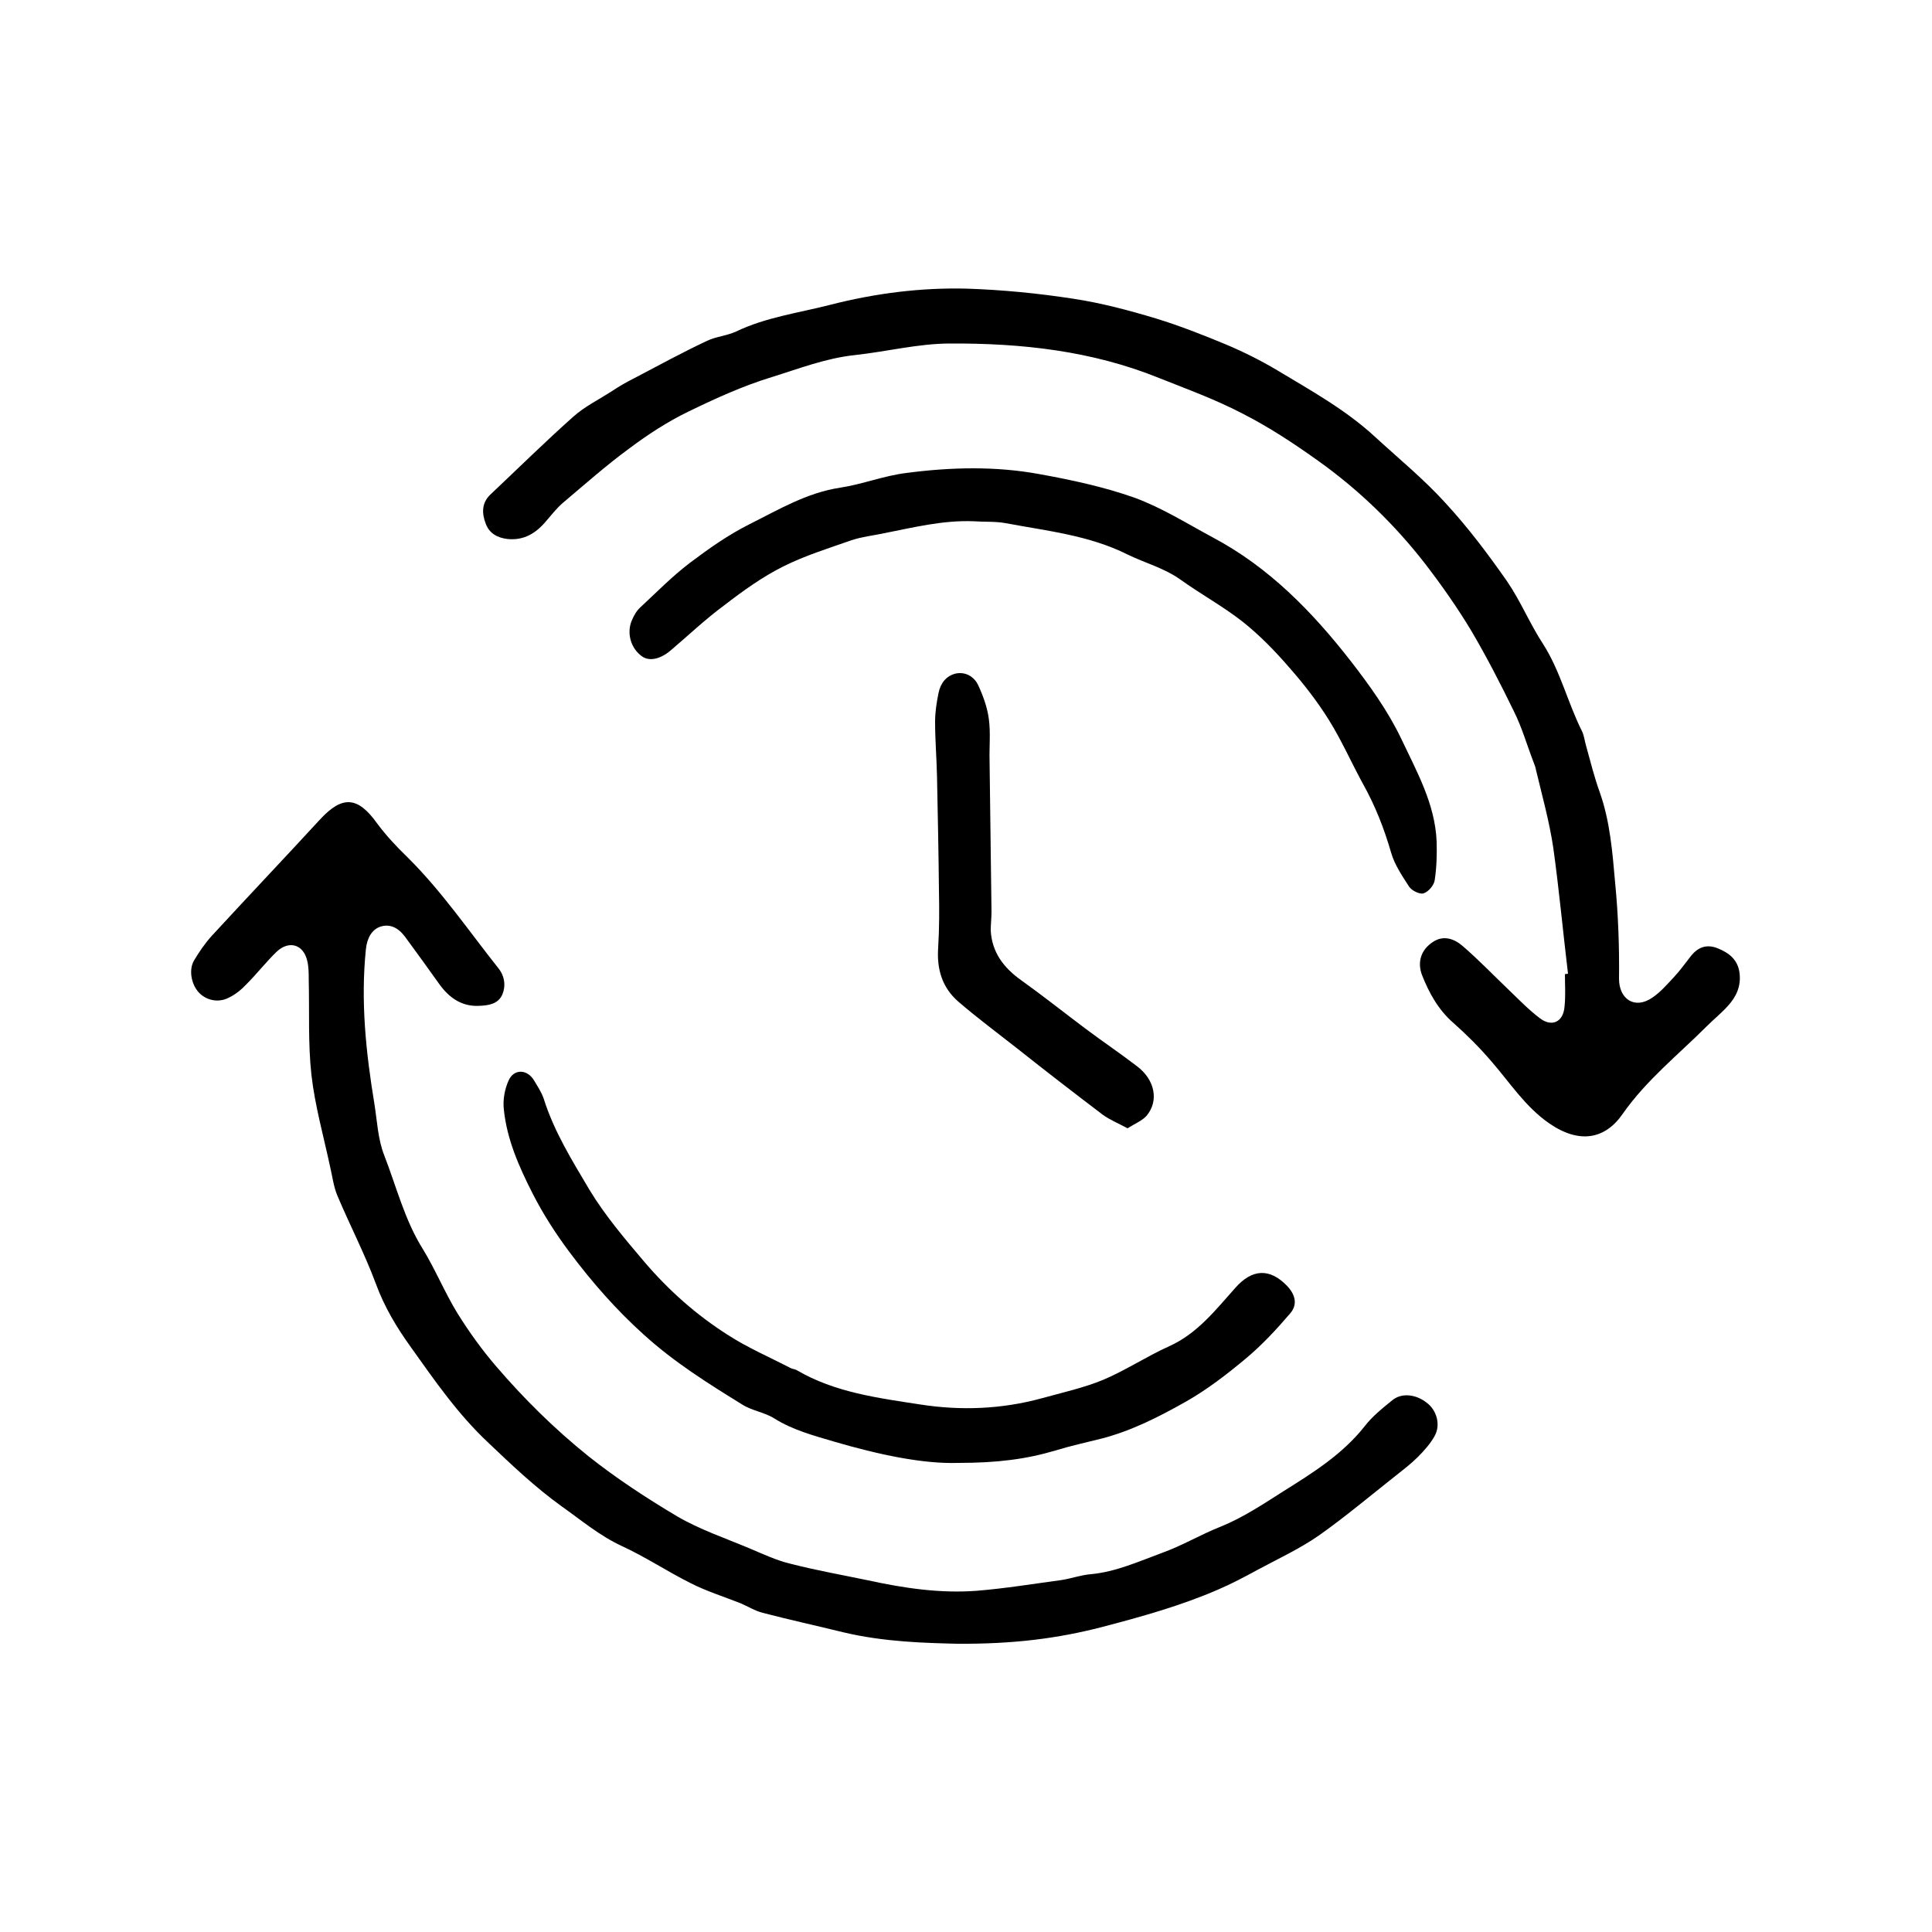
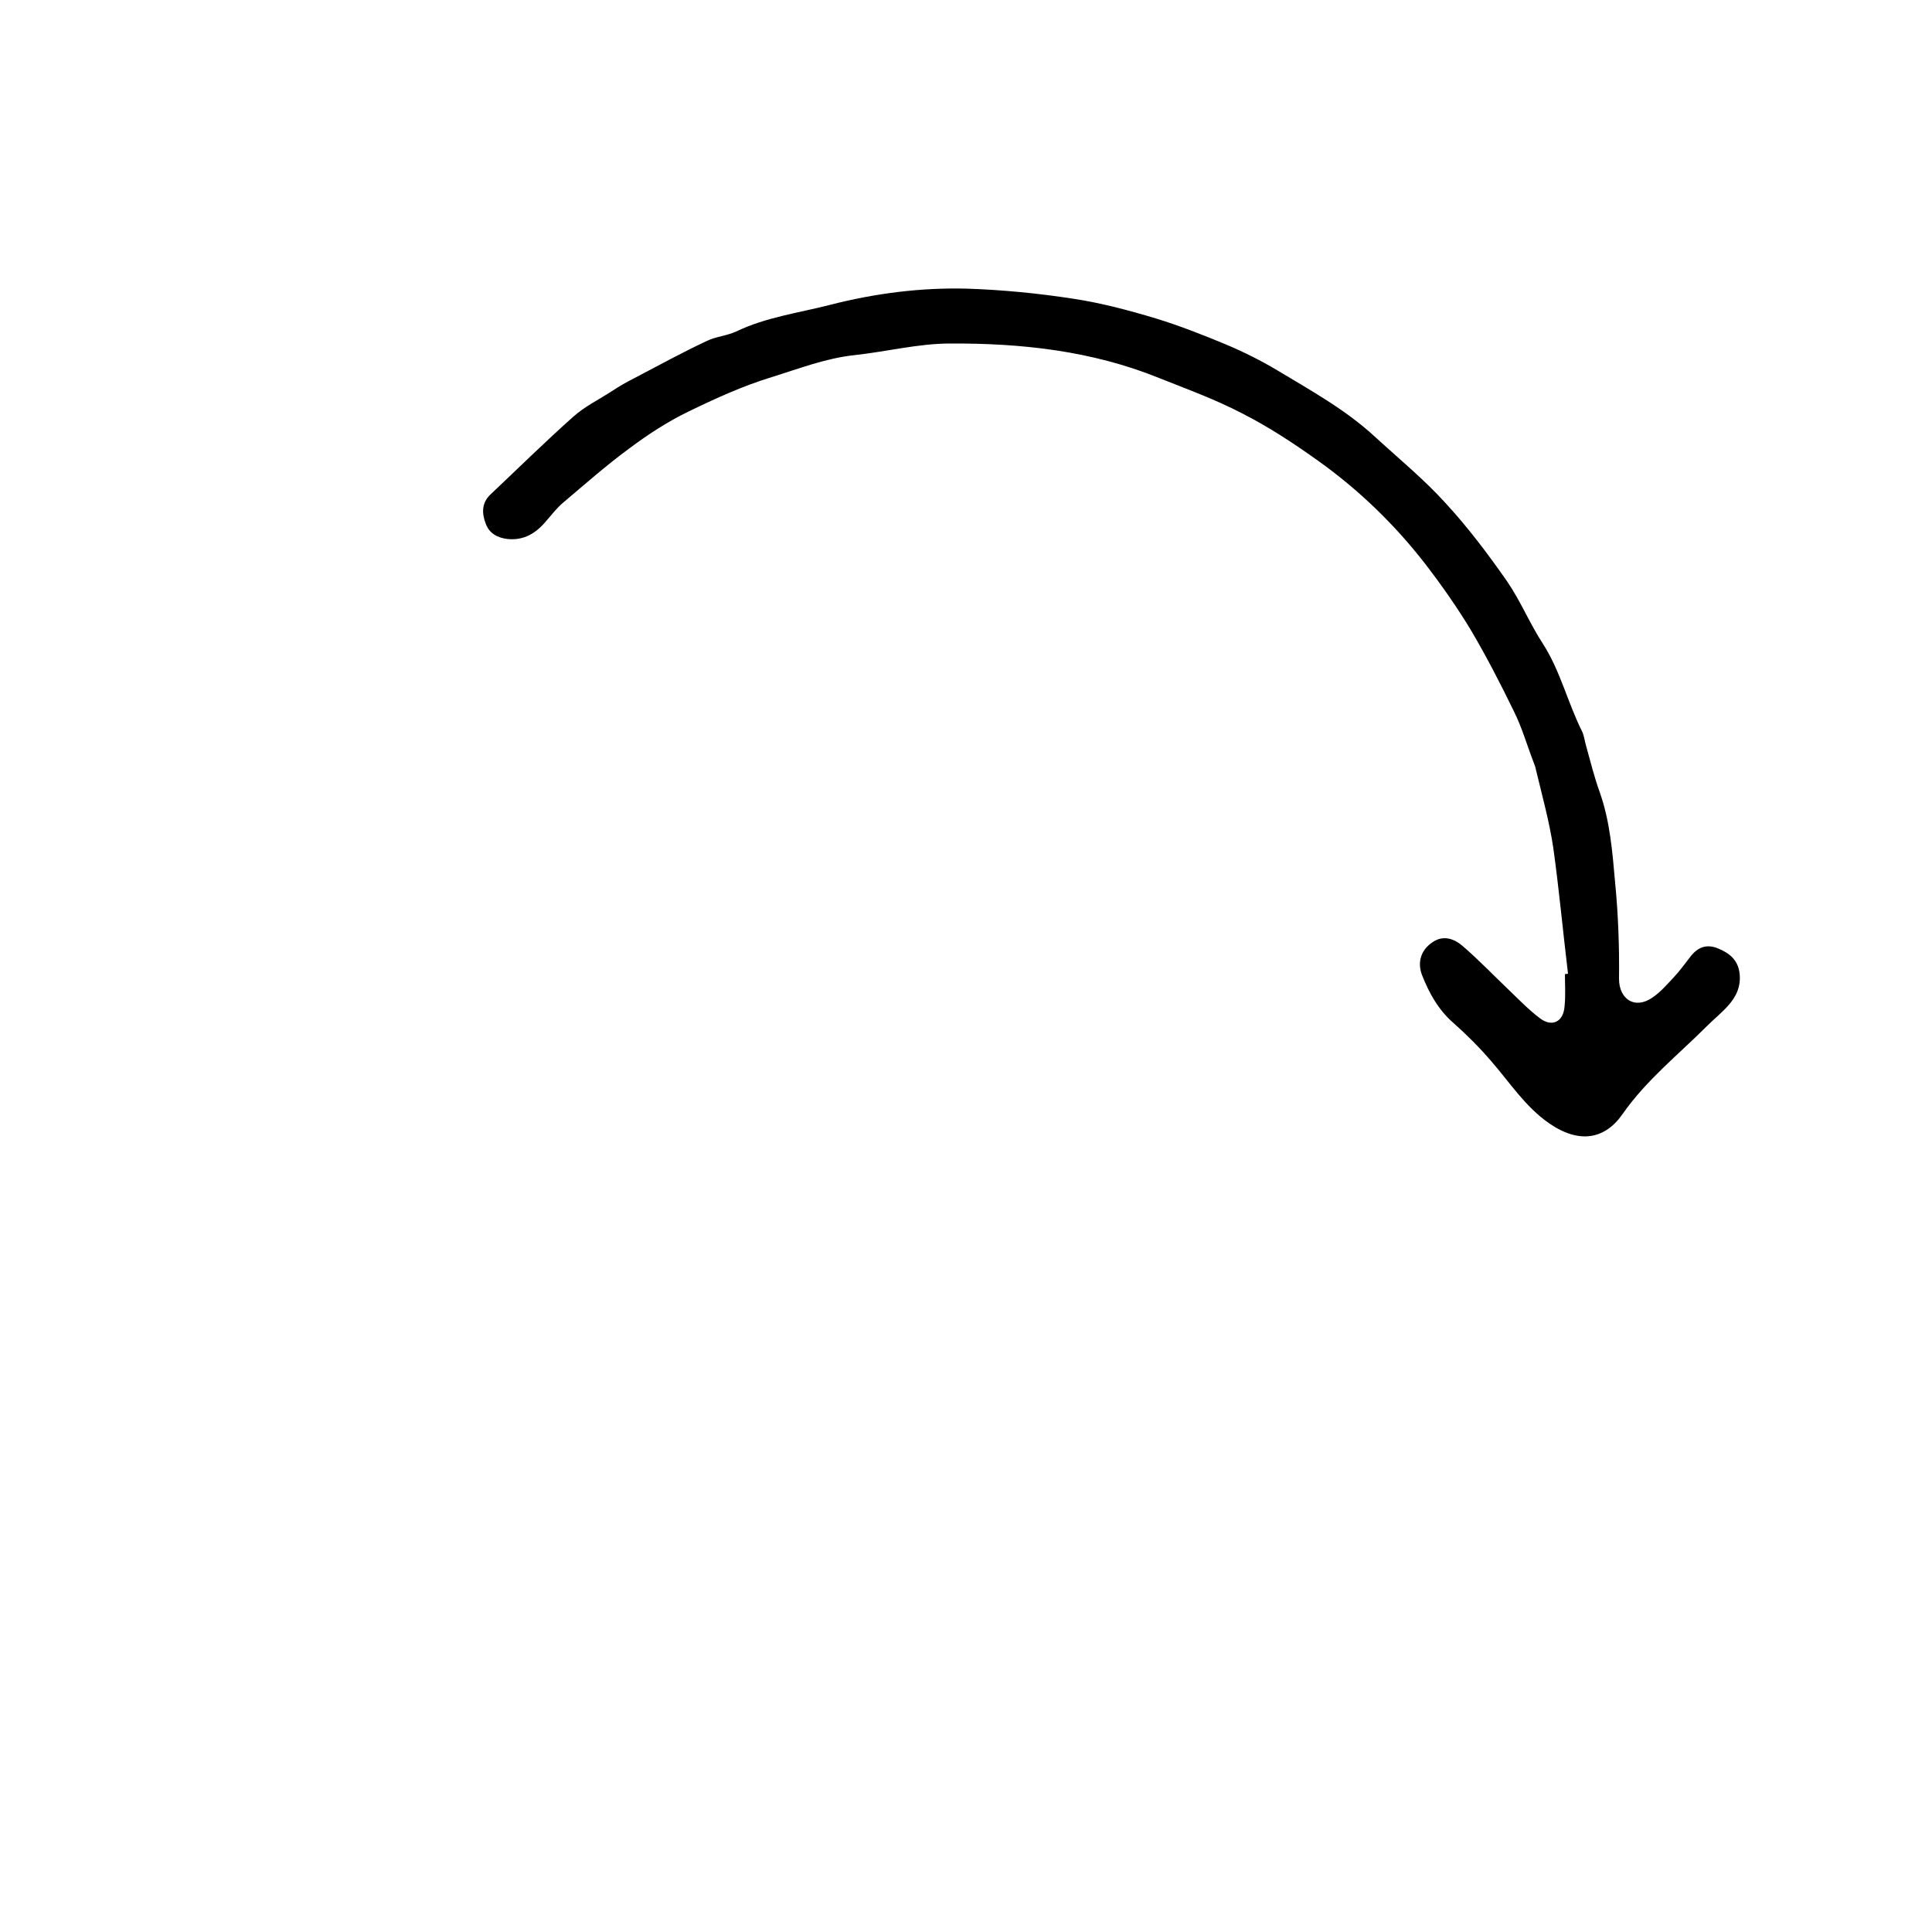
<svg xmlns="http://www.w3.org/2000/svg" version="1.1" id="Layer_1" x="0px" y="0px" viewBox="0 0 500 500" style="enable-background:new 0 0 500 500;" xml:space="preserve">
  <g>
    <path d="M447.2,260.3c-1.7,1.9-3.7,3.5-5.5,5.3c-7.4,7.4-15.6,13.9-21.7,22.6c-4.6,6.7-11.3,7.9-19.1,2.5   c-6.2-4.3-10.2-10.6-15-16.1c-3-3.5-6.3-6.8-9.8-9.9c-3.9-3.4-6.3-7.8-8.1-12.4c-1.3-3.5-0.1-6.6,2.8-8.5c2.8-1.9,5.6-0.8,7.7,1   c4.3,3.7,8.2,7.8,12.3,11.7c2.5,2.4,4.9,4.9,7.7,7c3.1,2.4,6.1,1,6.4-3c0.3-2.8,0.1-5.6,0.1-8.4c0.3,0,0.5-0.1,0.8-0.1   c-1.3-10.8-2.3-21.7-3.8-32.5c-1-6.8-2.9-13.6-4.5-20.3c-0.1-0.7-0.4-1.3-0.6-1.9c-1.7-4.4-3-9-5.1-13.2c-3.4-7-7-14-11-20.8   c-3.6-6-7.6-11.7-11.9-17.3c-7.9-10.2-17.2-19.2-27.7-26.7c-6.3-4.5-12.8-8.8-19.7-12.3c-6.9-3.6-14.3-6.3-21.6-9.2   c-17.3-7-35.5-9-54-8.9c-8.2,0-16.4,2.1-24.7,3c-7.5,0.8-14.4,3.5-21.5,5.7c-7.5,2.3-14.5,5.5-21.5,8.9c-5.4,2.6-10.6,6-15.4,9.6   c-6,4.4-11.5,9.3-17.2,14.1c-1.6,1.4-2.9,3.1-4.3,4.7c-2.6,3.1-5.7,5-9.9,4.6c-2.7-0.3-4.8-1.5-5.7-4c-1-2.6-1.1-5.3,1.2-7.5   c7.1-6.7,14.1-13.6,21.4-20.1c3-2.7,6.7-4.5,10.1-6.7c1.8-1.2,3.7-2.3,5.7-3.3c6.3-3.3,12.5-6.7,18.9-9.7c2.3-1.1,5.1-1.3,7.5-2.4   c7.7-3.7,16.1-4.8,24.3-6.9c11.7-3,23.5-4.5,35.4-4.2c9.2,0.3,18.4,1.2,27.5,2.6c7.3,1.1,14.4,3,21.4,5.1   c6.2,1.9,12.3,4.3,18.3,6.8c4.5,1.9,8.9,4.1,13.1,6.6c8.8,5.3,17.7,10.2,25.3,17.2c6.2,5.7,12.8,11.1,18.4,17.3   c5.8,6.3,10.9,13.1,15.8,20.1c3.5,5.1,5.9,11,9.3,16.2c4.5,7,6.4,15.2,10.1,22.6c0.6,1.2,0.7,2.6,1.1,3.9c1.1,4,2.1,8,3.5,11.9   c2.7,7.6,3.3,15.6,4,23.5c0.8,8.2,1.1,16.6,1,24.8c0,5.3,4.1,8,8.6,4.9c2.1-1.4,3.8-3.4,5.5-5.2c1.7-1.8,3.1-3.8,4.6-5.7   c1.8-2.2,4-3,6.8-1.9c3,1.2,5.3,3,5.7,6.5C450.6,255.3,449.3,258,447.2,260.3z" />
-     <path d="M371.3,371.6c-1.1,2-2.7,3.8-4.4,5.5c-1.8,1.8-3.8,3.3-5.8,4.9c-6.6,5.2-13,10.6-19.8,15.4c-4.9,3.4-10.5,6-15.9,8.9   c-3.3,1.8-6.7,3.6-10.2,5.1c-9.7,4.2-19.8,7-30.1,9.7c-11.3,2.9-22.6,4.4-37.4,4.3c-7.8-0.2-18.8-0.4-29.6-3   c-6.9-1.7-13.8-3.2-20.7-5c-2-0.5-3.9-1.7-5.8-2.5c-4.3-1.7-8.8-3.1-12.9-5.2c-6-3-11.7-6.8-17.8-9.6c-5.8-2.7-10.5-6.7-15.6-10.3   c-6.8-4.9-12.8-10.6-18.9-16.4c-7.9-7.4-13.9-16.1-20.1-24.8c-3.6-5-6.8-10.3-9-16.3c-2.9-7.8-6.8-15.3-10-22.9   c-1-2.4-1.3-5.1-1.9-7.6c-1.7-7.9-3.9-15.7-4.8-23.6c-0.9-8.1-0.5-16.4-0.7-24.6c0-1.7,0-3.4-0.4-5c-1-4.2-4.7-5.3-7.9-2.3   c-2.7,2.6-5.1,5.7-7.8,8.4c-1.3,1.4-2.9,2.7-4.6,3.5c-2.7,1.4-5.8,0.7-7.7-1.3c-2-2.1-2.7-5.9-1.3-8.3c1.3-2.2,2.8-4.4,4.6-6.4   c9.3-10.1,18.7-20,28-30.1c5.8-6.3,9.8-6,14.8,1c2.3,3.1,5,6,7.8,8.7c8.9,8.8,15.9,19.1,23.6,28.8c1.6,2,2,4.6,0.9,7   c-1.1,2.2-3.4,2.6-5.7,2.7c-4.6,0.3-7.9-2-10.5-5.6c-2.9-4.1-5.9-8.2-8.9-12.3c-1.9-2.5-4-3.3-6.3-2.6c-2.2,0.7-3.5,2.9-3.8,5.8   c-1.4,13.5,0,26.8,2.2,40.1c0.7,4.4,0.9,9.1,2.5,13.2c3.2,8.2,5.3,16.8,10,24.3c3.3,5.4,5.7,11.3,9,16.7c3,4.8,6.3,9.4,10,13.7   c7.2,8.4,15.1,16.2,23.8,23.2c7.3,5.8,15.1,10.9,23,15.6c5.8,3.4,12.3,5.6,18.5,8.2c3.6,1.5,7.1,3.2,10.9,4.1   c6.6,1.7,13.4,2.9,20.1,4.3c9.2,2,18.5,3.4,28,2.7c7.4-0.6,14.7-1.8,22.1-2.8c2.5-0.4,5-1.3,7.5-1.5c6.5-0.6,12.4-3.3,18.4-5.5   c5.3-1.9,10.1-4.8,15.2-6.8c5.9-2.4,11.1-5.9,16.3-9.2c7.5-4.7,15.2-9.5,20.9-16.7c2-2.6,4.6-4.7,7.2-6.8c2.4-2,6.1-1.6,8.9,0.6   C371.8,364.9,372.9,368.7,371.3,371.6z" />
-     <path d="M371.3,227.8c-0.2,1.3-1.6,3-2.9,3.4c-1,0.3-3-0.7-3.7-1.7c-1.8-2.8-3.8-5.7-4.7-8.9c-1.8-6.2-4.1-12.1-7.3-17.8   c-3-5.5-5.5-11.2-8.8-16.5c-3-4.8-6.5-9.3-10.2-13.5c-3.7-4.3-7.7-8.4-12.1-11.9c-5.1-4-10.8-7.1-16.1-10.9   c-4.2-3-9.2-4.3-13.7-6.5c-10-5-20.9-6.1-31.5-8.1c-2.7-0.5-5.6-0.3-8.4-0.5c-7.9-0.3-15.5,1.6-23.1,3.1c-2.8,0.6-5.7,0.9-8.4,1.8   c-6,2.1-12.1,4-17.7,6.8c-5.4,2.7-10.4,6.3-15.2,10c-4.9,3.6-9.3,7.8-13.9,11.7c-2.7,2.3-5.5,2.9-7.4,1.6c-2.9-2-4.1-6-2.7-9.3   c0.5-1.2,1.2-2.5,2.2-3.4c4.2-3.9,8.2-8,12.8-11.5c4.9-3.7,10-7.3,15.4-10c7.6-3.8,14.9-8.2,23.6-9.5c5.8-0.9,11.3-3.1,17.1-3.8   c11.4-1.5,23-1.8,34.4,0.3c8.3,1.5,16.7,3.3,24.6,6.1c7.1,2.6,13.6,6.7,20.3,10.3c14.5,7.7,25.7,19.2,35.6,31.9   c4.9,6.3,9.7,13,13.1,20.1c4,8.5,8.8,16.9,9.2,26.7C371.9,221.1,371.8,224.5,371.3,227.8z" />
-     <path d="M333.9,339.9c-3.5,4.1-7.3,8.2-11.5,11.7c-4.9,4.1-10.1,8.1-15.6,11.2c-6.9,3.9-14,7.5-21.7,9.5c-4,1-8.1,1.9-12,3.1   c-7.4,2.2-14.9,3.2-25.1,3.2c-9.3,0.3-20.8-2.2-32.1-5.5c-5.4-1.6-10.7-3-15.5-6c-2.5-1.6-5.8-2-8.3-3.6   c-8.9-5.5-17.7-11-25.6-18.2c-7.1-6.4-13.3-13.5-19-21.1c-3.6-4.8-6.9-9.9-9.7-15.4c-3.5-6.9-6.6-13.9-7.4-21.6   c-0.3-2.5,0.2-5.3,1.2-7.5c1.3-3.1,4.8-3.1,6.6-0.1c0.9,1.5,1.9,3,2.5,4.7c2.7,8.6,7.4,16.1,11.9,23.7c4,6.6,9.1,12.6,14.1,18.5   c6.3,7.4,13.5,13.8,21.7,19c5.1,3.3,10.7,5.7,16.1,8.5c0.5,0.3,1.2,0.3,1.7,0.6c9.9,5.8,21.1,7.2,32.1,8.9   c10.4,1.6,20.9,1.2,31.2-1.6c5.4-1.5,10.9-2.7,16-4.8c5.9-2.5,11.3-6.1,17.1-8.7c7.3-3.3,12-9.4,17.1-15.1   c4.3-4.9,8.9-5.2,13.4-0.5C335.2,335,335.9,337.6,333.9,339.9z" />
-     <path d="M296.7,288.8c-1.2,1.3-3,2-4.9,3.2c-2.4-1.3-4.6-2.2-6.4-3.5c-7.5-5.7-14.9-11.4-22.2-17.2c-5.1-4-10.2-7.8-15.1-12   c-4.3-3.7-5.7-8.5-5.3-14.1c0.3-4.9,0.3-9.8,0.2-14.7c-0.1-9.8-0.3-19.6-0.5-29.5c-0.1-4.7-0.5-9.5-0.5-14.2c0-2.5,0.4-5.1,0.9-7.5   c0.5-2.4,1.9-4.4,4.5-5c2.6-0.5,4.7,0.9,5.7,2.9c1.3,2.8,2.4,5.8,2.8,8.8c0.5,3.6,0.1,7.2,0.2,10.9c0.2,13,0.3,26.1,0.5,39.1   c0,1.6-0.2,3.2-0.2,4.8c0.3,5.7,3.4,9.7,7.9,12.9c5.6,4,11,8.3,16.6,12.5c4.4,3.3,9,6.4,13.3,9.7   C298.9,279.4,300,284.9,296.7,288.8z" />
  </g>
</svg>